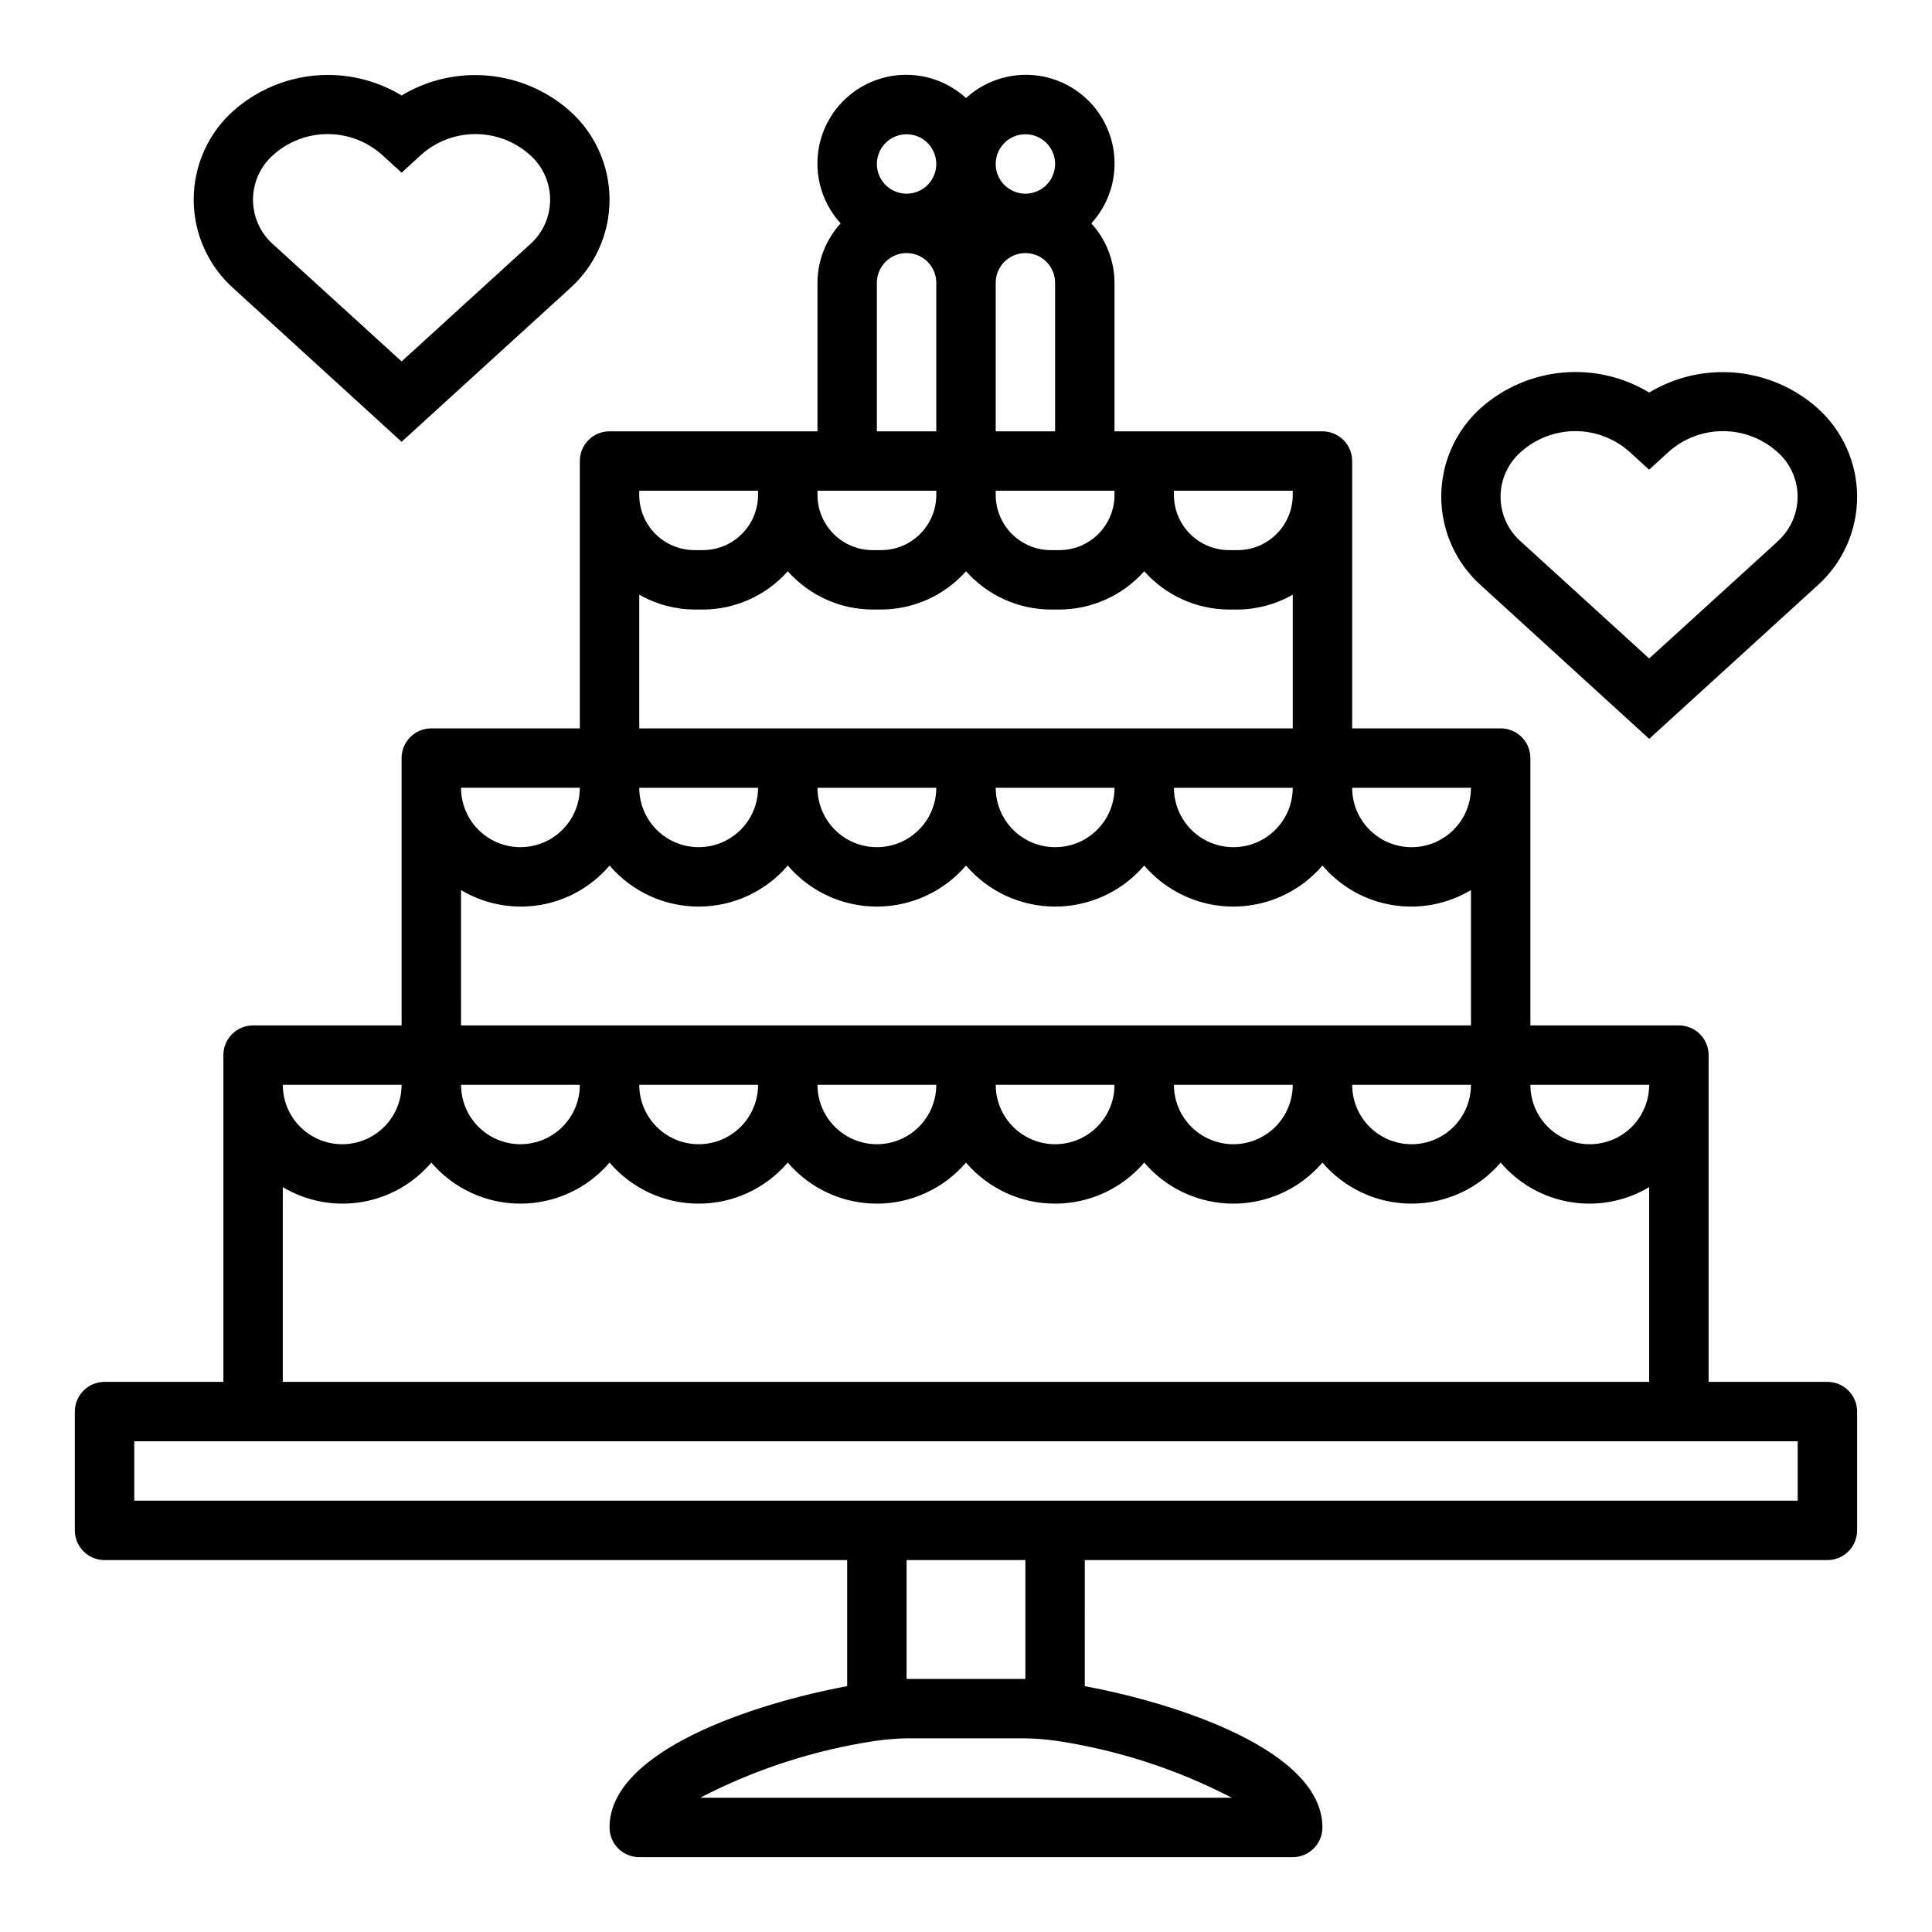
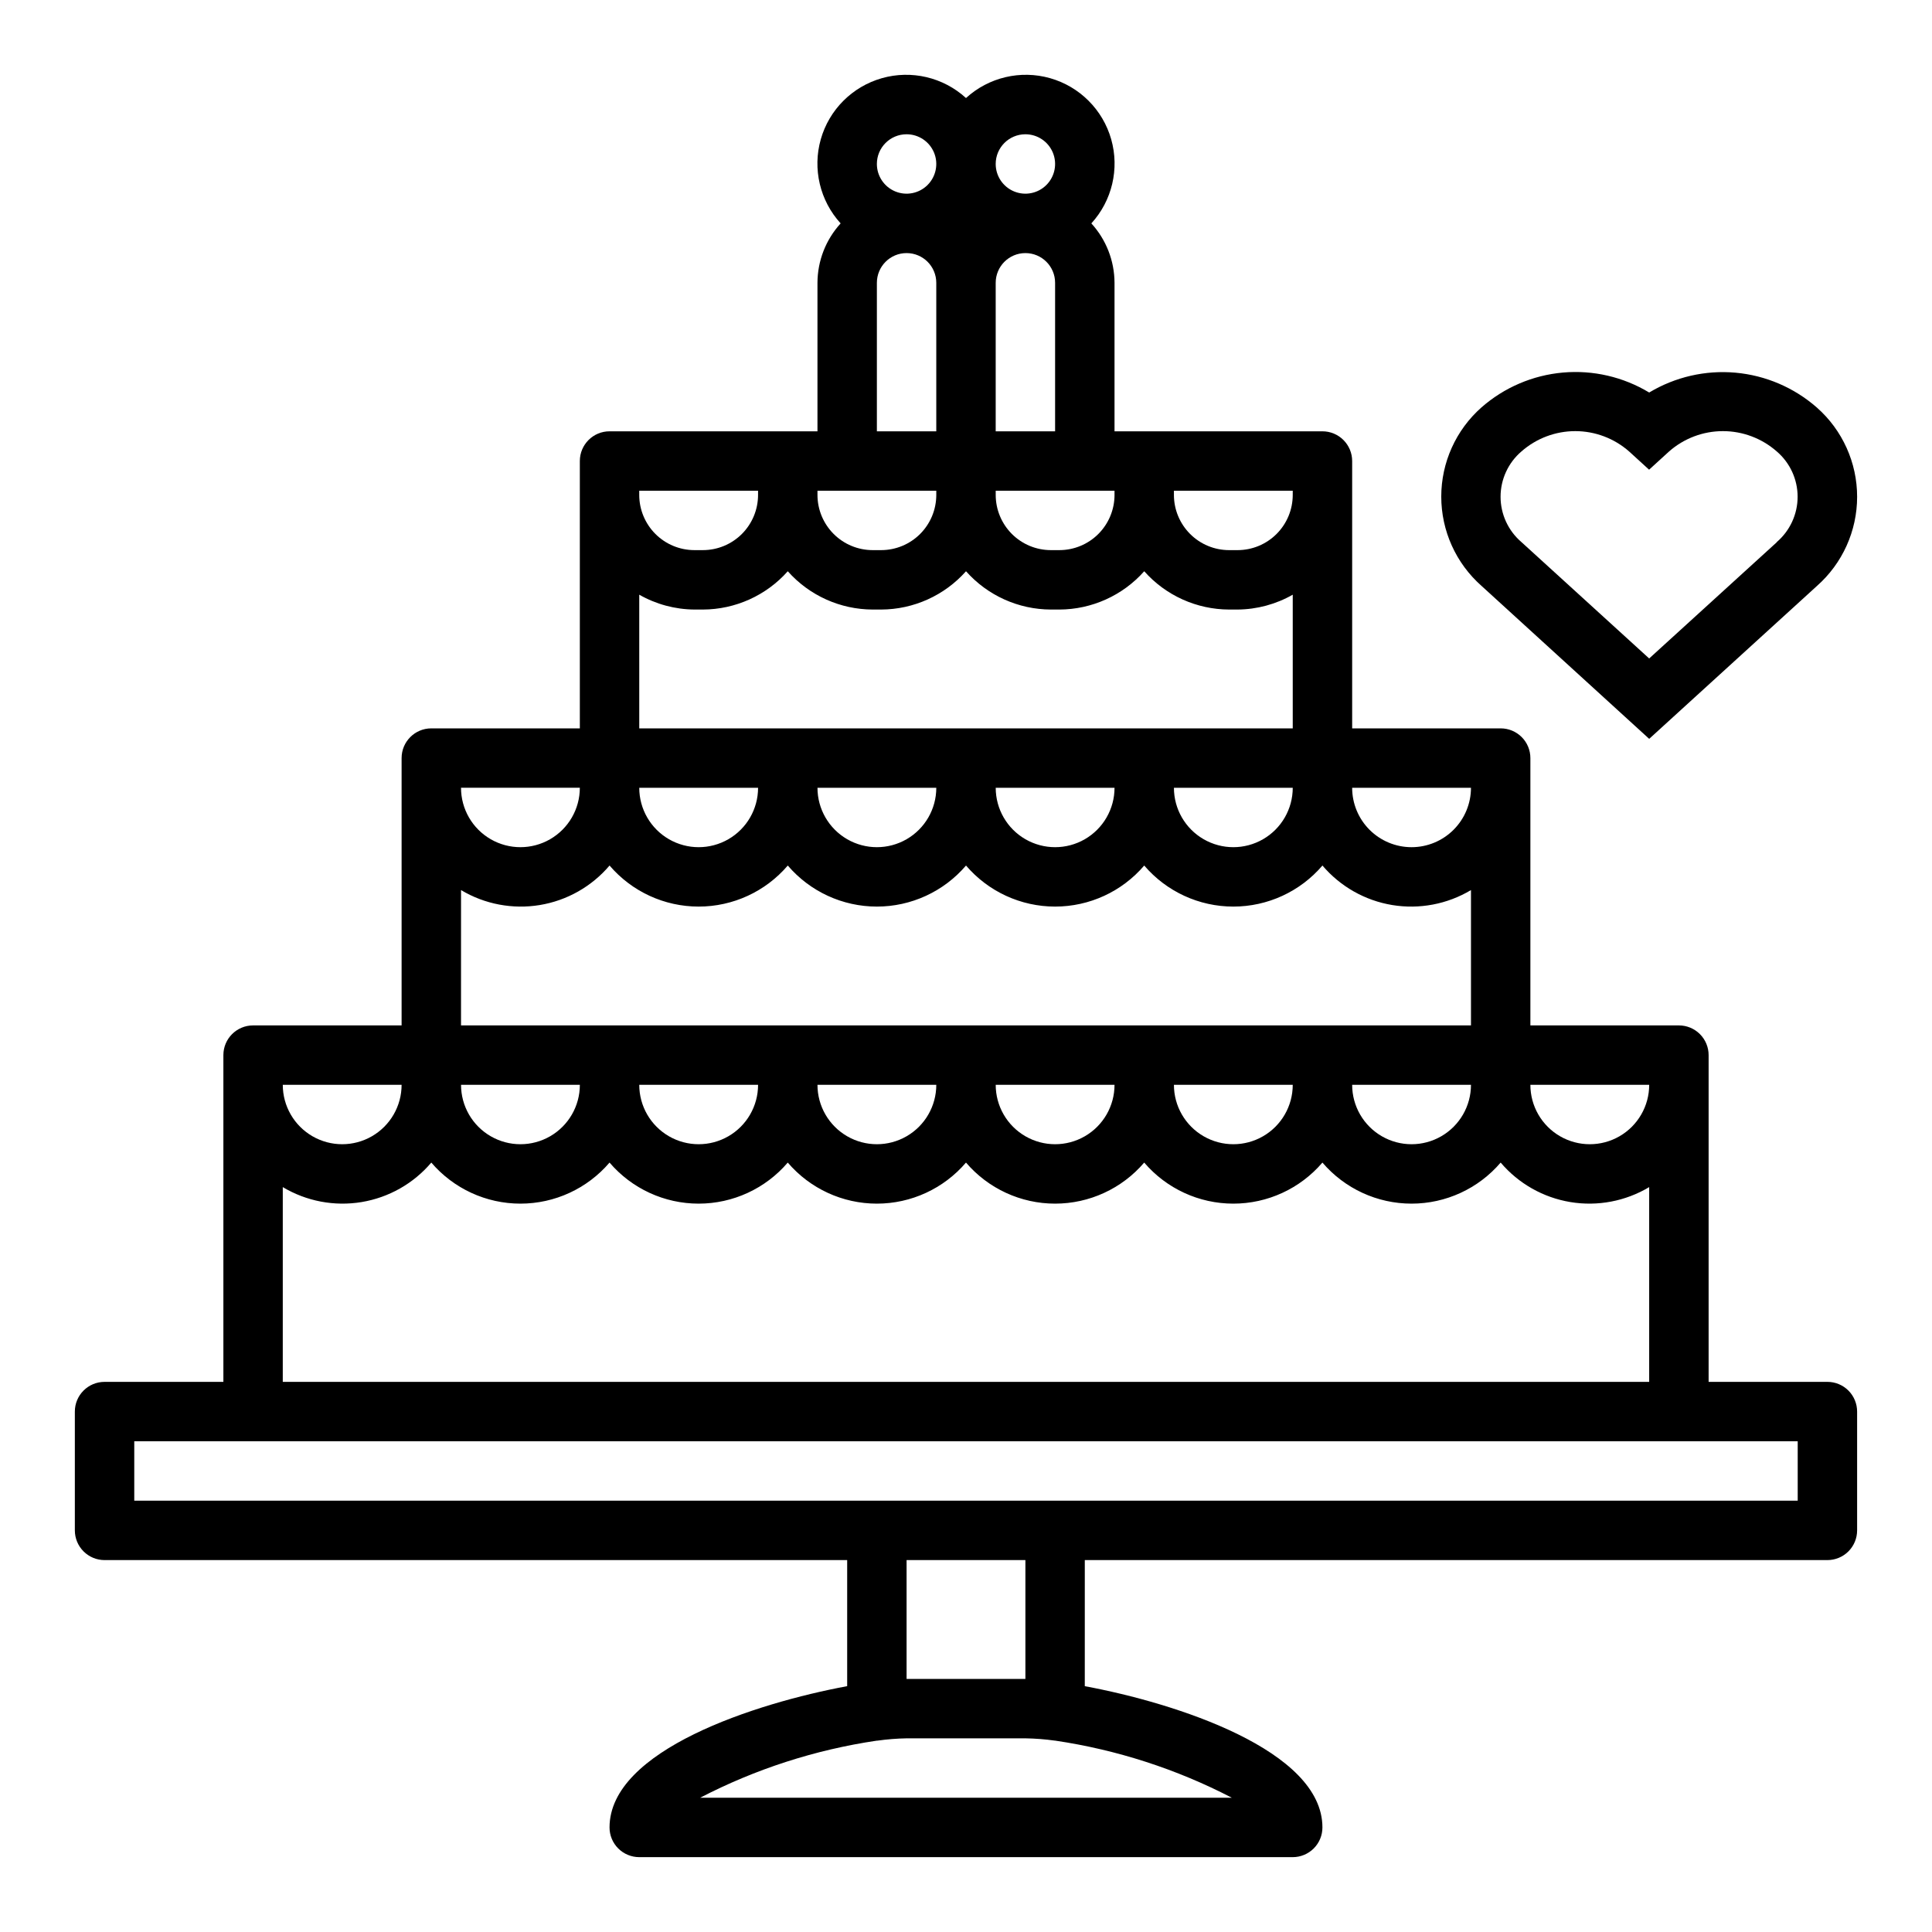
<svg xmlns="http://www.w3.org/2000/svg" fill="#000000" width="800px" height="800px" version="1.1" viewBox="144 144 512 512">
  <g>
    <path d="m628.29 510.21h-31.488v-86.594c0-2.086-0.832-4.09-2.309-5.566-1.477-1.477-3.477-2.305-5.566-2.305h-39.359v-70.848c0-2.09-0.828-4.09-2.305-5.566-1.477-1.477-3.481-2.305-5.566-2.305h-39.359v-70.848c0-2.09-0.832-4.09-2.309-5.566-1.473-1.477-3.477-2.309-5.566-2.309h-55.102v-39.359c-0.02-5.828-2.211-11.441-6.141-15.742 5.496-6.016 7.488-14.449 5.262-22.289-2.227-7.84-8.355-13.969-16.191-16.195-7.84-2.227-16.273-0.234-22.289 5.262-6.016-5.496-14.449-7.488-22.289-5.262-7.84 2.227-13.969 8.355-16.195 16.195s-0.234 16.273 5.262 22.289c-3.93 4.301-6.117 9.914-6.141 15.742v39.359h-55.102c-4.348 0-7.871 3.527-7.871 7.875v70.848h-39.363c-4.348 0-7.871 3.523-7.871 7.871v70.848h-39.359c-4.348 0-7.871 3.523-7.871 7.871v86.594h-31.488c-4.348 0-7.875 3.523-7.875 7.871v31.488c0 2.09 0.832 4.09 2.309 5.566 1.477 1.477 3.477 2.305 5.566 2.305h196.8v33.41c-24.176 4.488-62.977 16.941-62.977 37.438v0.004c0 2.086 0.828 4.09 2.305 5.566 1.477 1.473 3.481 2.305 5.566 2.305h173.18c2.09 0 4.09-0.832 5.566-2.305 1.477-1.477 2.305-3.481 2.305-5.566 0-20.469-38.801-32.953-62.977-37.438l0.004-33.414h196.8c2.086 0 4.09-0.828 5.566-2.305 1.473-1.477 2.305-3.477 2.305-5.566v-31.488c0-2.086-0.832-4.09-2.305-5.566-1.477-1.477-3.481-2.305-5.566-2.305zm-362.11-130.33c6.266 3.75 13.664 5.152 20.871 3.965 7.207-1.191 13.758-4.902 18.488-10.469 5.902 6.906 14.531 10.879 23.613 10.879 9.086 0 17.715-3.973 23.617-10.879 5.902 6.906 14.531 10.879 23.617 10.879 9.082 0 17.711-3.973 23.617-10.879 5.902 6.906 14.531 10.879 23.613 10.879 9.086 0 17.715-3.973 23.617-10.879 5.902 6.906 14.531 10.879 23.617 10.879 9.082 0 17.711-3.973 23.613-10.879 4.731 5.566 11.281 9.277 18.488 10.469 7.207 1.188 14.605-0.215 20.875-3.965v35.863h-267.65zm47.23-78.281c4.453 2.543 9.488 3.898 14.617 3.938h2.254c8.598-0.027 16.777-3.719 22.488-10.148 5.711 6.43 13.891 10.121 22.492 10.148h2.25c8.602-0.027 16.781-3.719 22.492-10.148 5.707 6.43 13.891 10.121 22.488 10.148h2.254c8.598-0.027 16.777-3.719 22.488-10.148 5.711 6.43 13.891 10.121 22.492 10.148h2.25c5.129-0.039 10.164-1.395 14.617-3.938v35.426h-173.18zm47.23-27.551h31.488v1.125c-0.004 3.875-1.543 7.59-4.285 10.332-2.738 2.742-6.457 4.281-10.332 4.285h-2.25c-3.875-0.004-7.594-1.543-10.332-4.285-2.742-2.742-4.285-6.457-4.289-10.332zm78.719 0v1.125h0.004c-0.004 3.875-1.547 7.59-4.285 10.332-2.742 2.742-6.457 4.281-10.332 4.285h-2.254c-3.875-0.004-7.59-1.543-10.332-4.285-2.738-2.742-4.281-6.457-4.285-10.332v-1.125zm-47.23 78.719c0 5.625-3 10.824-7.871 13.637s-10.871 2.812-15.742 0c-4.871-2.812-7.875-8.012-7.875-13.637zm47.23 0h0.004c0 5.625-3 10.824-7.871 13.637-4.871 2.812-10.875 2.812-15.746 0-4.871-2.812-7.871-8.012-7.871-13.637zm47.23 0h0.004c0 5.625-3 10.824-7.871 13.637s-10.871 2.812-15.742 0c-4.875-2.812-7.875-8.012-7.875-13.637zm-141.69 0c0 5.625-3 10.824-7.871 13.637-4.871 2.812-10.875 2.812-15.746 0s-7.871-8.012-7.871-13.637zm-47.23 78.723c0 5.625-3.004 10.82-7.875 13.633-4.871 2.812-10.871 2.812-15.742 0s-7.871-8.008-7.871-13.633zm47.23 0c0 5.625-3 10.82-7.871 13.633-4.871 2.812-10.875 2.812-15.746 0s-7.871-8.008-7.871-13.633zm47.23 0c0 5.625-3 10.82-7.871 13.633s-10.871 2.812-15.742 0c-4.871-2.812-7.875-8.008-7.875-13.633zm47.23 0h0.004c0 5.625-3 10.82-7.871 13.633-4.871 2.812-10.875 2.812-15.746 0-4.871-2.812-7.871-8.008-7.871-13.633zm47.23 0h0.004c0 5.625-3 10.82-7.871 13.633s-10.871 2.812-15.742 0c-4.875-2.812-7.875-8.008-7.875-13.633zm47.23 0h0.008c0 5.625-3.004 10.82-7.875 13.633-4.871 2.812-10.871 2.812-15.742 0-4.871-2.812-7.871-8.008-7.871-13.633zm47.23 0h0.008c0 5.625-3 10.82-7.871 13.633s-10.875 2.812-15.746 0-7.871-8.008-7.871-13.633zm-62.977-62.977h0.008c-4.176 0-8.18-1.66-11.133-4.613-2.953-2.953-4.609-6.957-4.609-11.133h31.488c0 4.176-1.66 8.18-4.613 11.133-2.953 2.953-6.957 4.613-11.133 4.613zm-31.48-93.34c-0.004 3.875-1.543 7.59-4.285 10.332-2.742 2.742-6.457 4.281-10.332 4.285h-2.25c-3.879-0.004-7.594-1.543-10.332-4.285-2.742-2.742-4.285-6.457-4.289-10.332v-1.125h31.488zm-78.719-16.871v-39.359c0-4.348 3.523-7.871 7.871-7.871 4.348 0 7.871 3.523 7.871 7.871v39.359zm7.871-78.719c3.184 0 6.055 1.918 7.273 4.859s0.543 6.328-1.707 8.578c-2.25 2.254-5.637 2.926-8.578 1.707-2.941-1.219-4.859-4.09-4.859-7.273 0-4.348 3.523-7.871 7.871-7.871zm-31.488 0c3.184 0 6.055 1.918 7.273 4.859s0.543 6.328-1.707 8.578c-2.25 2.254-5.637 2.926-8.578 1.707-2.941-1.219-4.859-4.09-4.859-7.273 0-4.348 3.523-7.871 7.871-7.871zm-7.871 39.359c0-4.348 3.523-7.871 7.871-7.871s7.871 3.523 7.871 7.871v39.359h-15.742zm-62.977 55.105h31.488v1.125c-0.004 3.875-1.547 7.59-4.285 10.332-2.742 2.742-6.457 4.281-10.332 4.285h-2.254c-3.875-0.004-7.59-1.543-10.332-4.285-2.738-2.742-4.281-6.457-4.285-10.332zm-15.742 78.719c0 5.625-3.004 10.824-7.875 13.637-4.871 2.812-10.871 2.812-15.742 0s-7.871-8.012-7.871-13.637zm-47.234 78.723c0 5.625-3 10.82-7.871 13.633s-10.875 2.812-15.746 0-7.871-8.008-7.871-13.633zm-31.488 27.109c6.269 3.75 13.664 5.156 20.871 3.965s13.762-4.898 18.488-10.469c5.906 6.906 14.535 10.883 23.617 10.883 9.086 0 17.715-3.977 23.617-10.883 5.902 6.906 14.531 10.883 23.613 10.883 9.086 0 17.715-3.977 23.617-10.883 5.902 6.906 14.531 10.883 23.617 10.883 9.082 0 17.711-3.977 23.617-10.883 5.902 6.906 14.531 10.883 23.613 10.883 9.086 0 17.715-3.977 23.617-10.883 5.902 6.906 14.531 10.883 23.617 10.883 9.082 0 17.711-3.977 23.613-10.883 5.906 6.906 14.535 10.883 23.617 10.883 9.086 0 17.715-3.977 23.617-10.883 4.731 5.57 11.281 9.277 18.488 10.469 7.207 1.191 14.602-0.215 20.871-3.965v51.609h-362.11zm110.61 161.82c14.664-7.606 30.492-12.715 46.832-15.129h0.148c2.559-0.359 5.141-0.566 7.723-0.613h31.488c2.609 0.043 5.211 0.242 7.793 0.605h0.078c16.344 2.418 32.168 7.531 46.832 15.137zm86.191-31.488h-31.488v-31.488h31.488zm204.67-47.23h-440.83v-15.746h440.83z" />
-     <path d="m250.43 261.08 44.438-40.5v-0.004c6.785-5.988 10.668-14.598 10.668-23.645 0-9.051-3.883-17.66-10.668-23.648-6.027-5.289-13.582-8.523-21.57-9.238-7.984-0.719-15.992 1.121-22.867 5.254-6.867-4.144-14.871-5.996-22.859-5.289-7.992 0.707-15.547 3.938-21.578 9.227-6.781 5.988-10.664 14.602-10.664 23.648 0 9.051 3.883 17.664 10.664 23.652zm-33.848-76.172c3.941-3.465 9.012-5.375 14.258-5.375 5.25 0 10.32 1.91 14.262 5.375l5.328 4.844 5.305-4.84v-0.004c3.945-3.465 9.012-5.375 14.262-5.375s10.316 1.91 14.262 5.375c3.508 3.004 5.531 7.394 5.531 12.016 0 4.617-2.023 9.008-5.531 12.012l-33.828 30.84-33.848-30.832c-3.512-3.004-5.535-7.394-5.535-12.016 0-4.625 2.023-9.016 5.535-12.02z" />
    <path d="m581.05 248.02c-6.867-4.144-14.871-5.996-22.859-5.289-7.992 0.707-15.547 3.941-21.578 9.227-6.781 5.992-10.664 14.605-10.664 23.652s3.883 17.66 10.664 23.652l44.438 40.539 44.438-40.5c6.785-5.988 10.668-14.602 10.668-23.648s-3.883-17.66-10.668-23.648c-6.027-5.289-13.582-8.523-21.57-9.242-7.984-0.715-15.992 1.129-22.867 5.258zm33.852 39.645-33.852 30.836-33.848-30.836c-3.512-3.004-5.535-7.394-5.535-12.016 0-4.621 2.023-9.012 5.535-12.016 3.941-3.465 9.012-5.379 14.258-5.379 5.25 0 10.32 1.914 14.262 5.379l5.305 4.84 5.305-4.84c3.945-3.465 9.012-5.379 14.262-5.379s10.316 1.914 14.262 5.379c3.508 3 5.531 7.391 5.531 12.012 0 4.621-2.023 9.008-5.531 12.012z" />
  </g>
</svg>